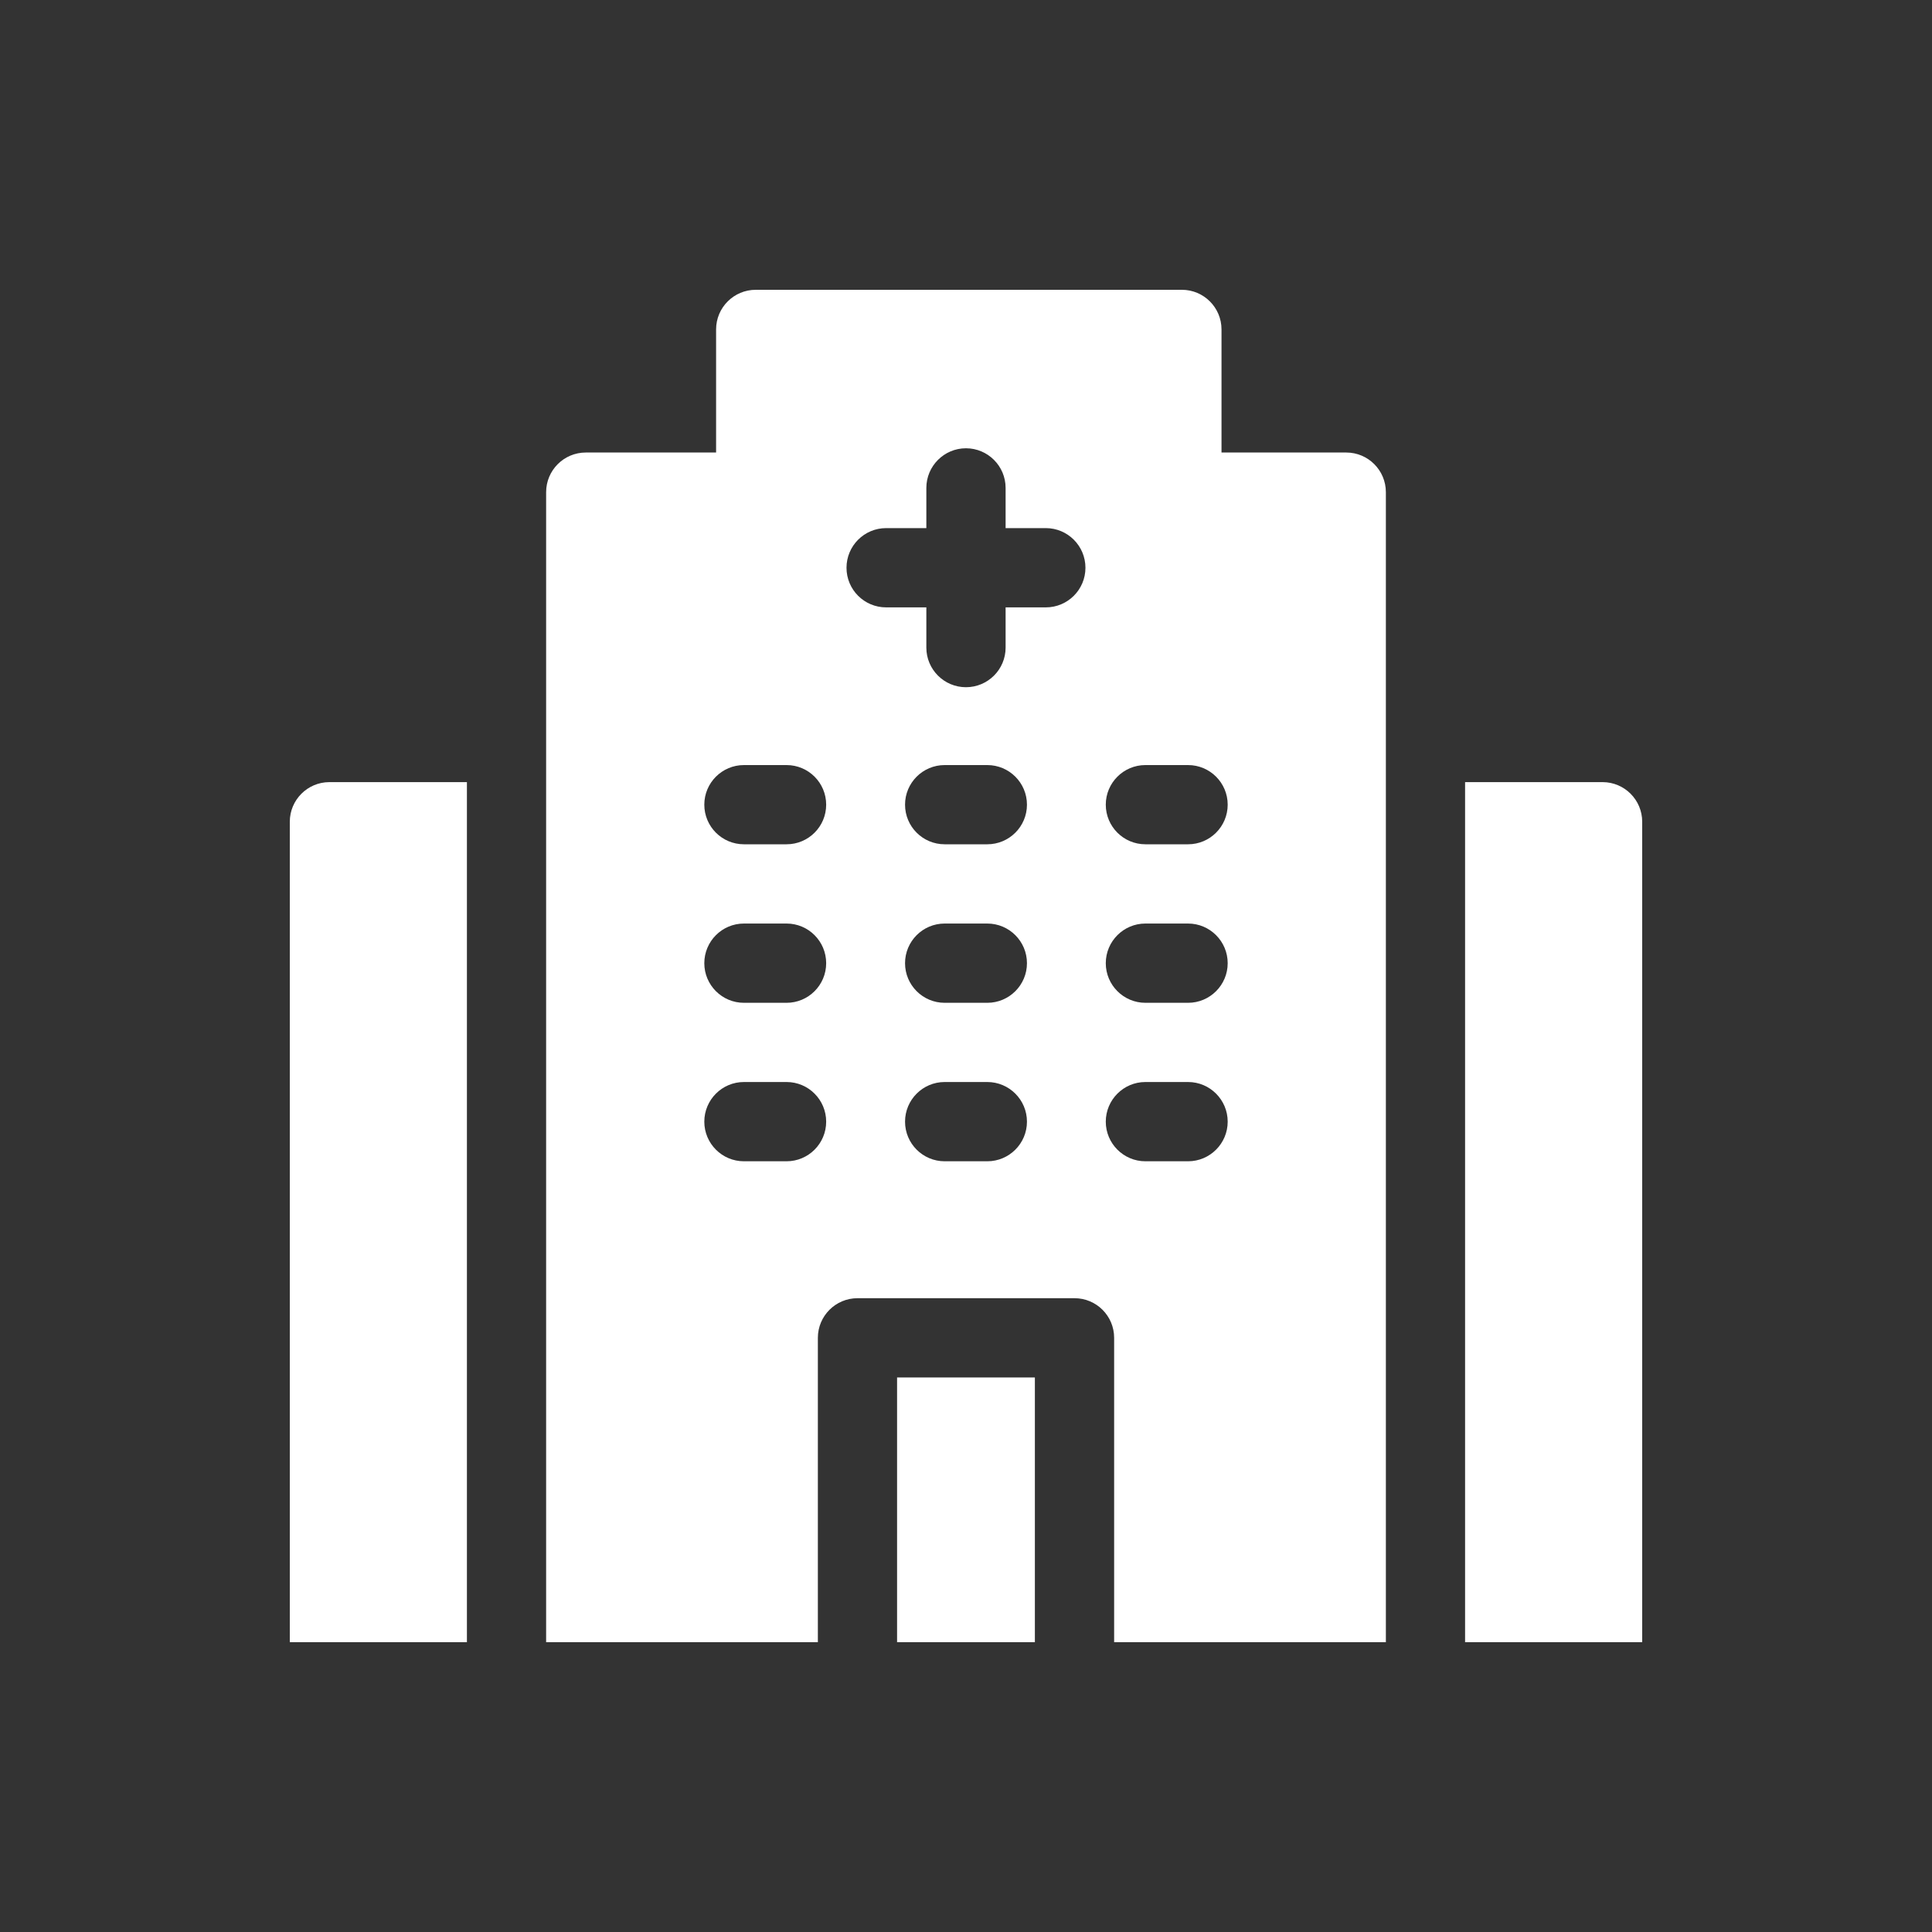
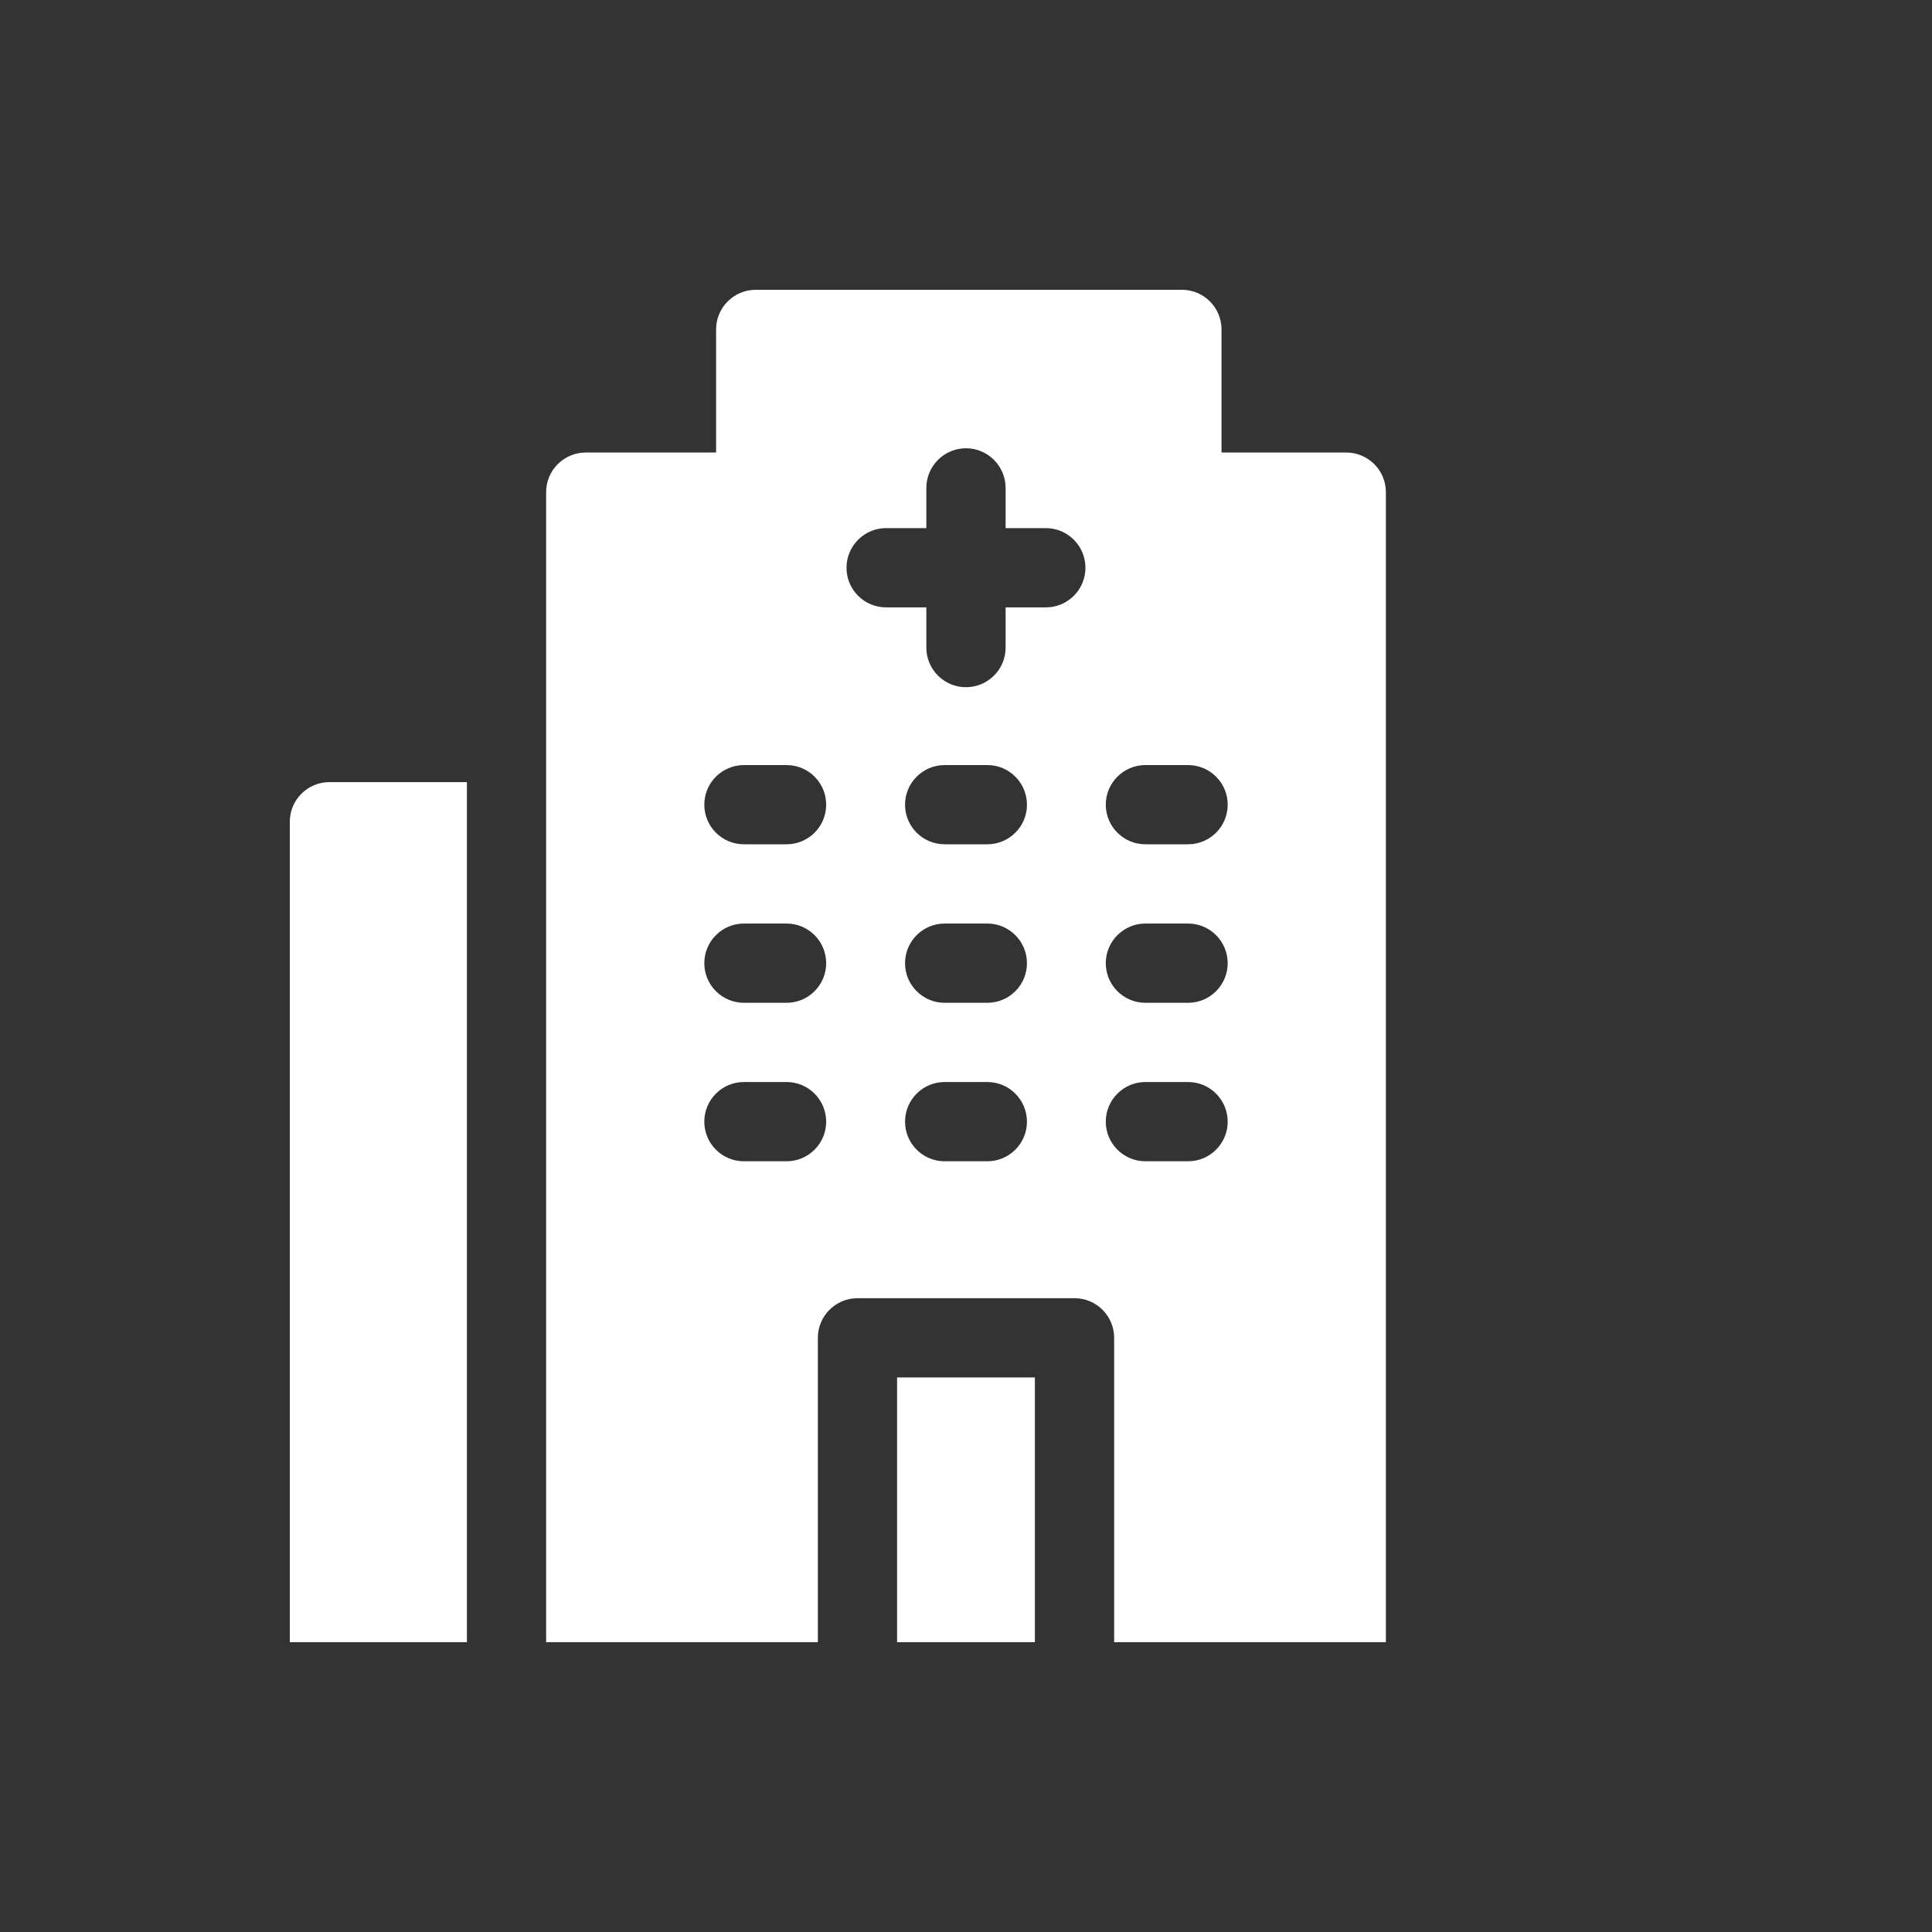
<svg xmlns="http://www.w3.org/2000/svg" width="40" height="40" viewBox="0 0 40 40" fill="none">
  <rect x="0" y="0" width="40" height="40" fill="#333333" stroke="none" />
  <path d="M9.667 16.193H6.82C6.367 16.193 6 16.561 6 17.014V34H9.667V16.193Z" fill="white" />
-   <path d="M33.18 16.193H30.333V34H34V17.014C34 16.561 33.633 16.193 33.18 16.193Z" fill="white" />
  <path d="M21.426 28.519V34H18.573V28.519H21.426Z" fill="white" />
  <path d="M27.872 9.369H25.29V6.82C25.29 6.367 24.922 6 24.47 6H15.647C15.194 6 14.826 6.367 14.826 6.82V9.369H12.128C11.675 9.369 11.307 9.737 11.307 10.19V34H16.933V27.698C16.933 27.245 17.301 26.878 17.753 26.878H22.247C22.7 26.878 23.067 27.245 23.067 27.698V34H28.693V10.19C28.693 9.737 28.326 9.369 27.873 9.369H27.872ZM16.285 24.043H15.402C14.949 24.043 14.582 23.675 14.582 23.223C14.582 22.77 14.949 22.402 15.402 22.402H16.285C16.738 22.402 17.105 22.77 17.105 23.223C17.105 23.675 16.738 24.043 16.285 24.043ZM16.285 20.762H15.402C14.949 20.762 14.582 20.394 14.582 19.942C14.582 19.489 14.949 19.121 15.402 19.121H16.285C16.738 19.121 17.105 19.489 17.105 19.942C17.105 20.394 16.738 20.762 16.285 20.762ZM16.285 17.48H15.402C14.949 17.48 14.582 17.113 14.582 16.66C14.582 16.207 14.949 15.84 15.402 15.84H16.285C16.738 15.84 17.105 16.207 17.105 16.66C17.105 17.113 16.738 17.48 16.285 17.48ZM20.441 24.043H19.558C19.105 24.043 18.738 23.675 18.738 23.223C18.738 22.77 19.105 22.402 19.558 22.402H20.441C20.894 22.402 21.262 22.77 21.262 23.223C21.262 23.675 20.894 24.043 20.441 24.043ZM20.441 20.762H19.558C19.105 20.762 18.738 20.394 18.738 19.942C18.738 19.489 19.105 19.121 19.558 19.121H20.441C20.894 19.121 21.262 19.489 21.262 19.942C21.262 20.394 20.894 20.762 20.441 20.762ZM20.441 17.48H19.558C19.105 17.48 18.738 17.113 18.738 16.66C18.738 16.207 19.105 15.84 19.558 15.84H20.441C20.894 15.84 21.262 16.207 21.262 16.66C21.262 17.113 20.894 17.48 20.441 17.48ZM21.653 12.575H20.82V13.408C20.82 13.861 20.452 14.228 19.999 14.228C19.547 14.228 19.179 13.861 19.179 13.408V12.575H18.346C17.893 12.575 17.526 12.208 17.526 11.755C17.526 11.302 17.893 10.934 18.346 10.934H19.179V10.102C19.179 9.649 19.547 9.281 19.999 9.281C20.452 9.281 20.82 9.649 20.82 10.102V10.934H21.653C22.105 10.934 22.473 11.302 22.473 11.755C22.473 12.208 22.105 12.575 21.653 12.575ZM24.598 24.043H23.714C23.262 24.043 22.894 23.675 22.894 23.223C22.894 22.77 23.262 22.402 23.714 22.402H24.598C25.05 22.402 25.418 22.77 25.418 23.223C25.418 23.675 25.05 24.043 24.598 24.043ZM24.598 20.762H23.714C23.262 20.762 22.894 20.394 22.894 19.942C22.894 19.489 23.262 19.121 23.714 19.121H24.598C25.05 19.121 25.418 19.489 25.418 19.942C25.418 20.394 25.05 20.762 24.598 20.762ZM24.598 17.48H23.714C23.262 17.48 22.894 17.113 22.894 16.66C22.894 16.207 23.262 15.84 23.714 15.84H24.598C25.05 15.84 25.418 16.207 25.418 16.66C25.418 17.113 25.05 17.48 24.598 17.48Z" fill="white" />
</svg>